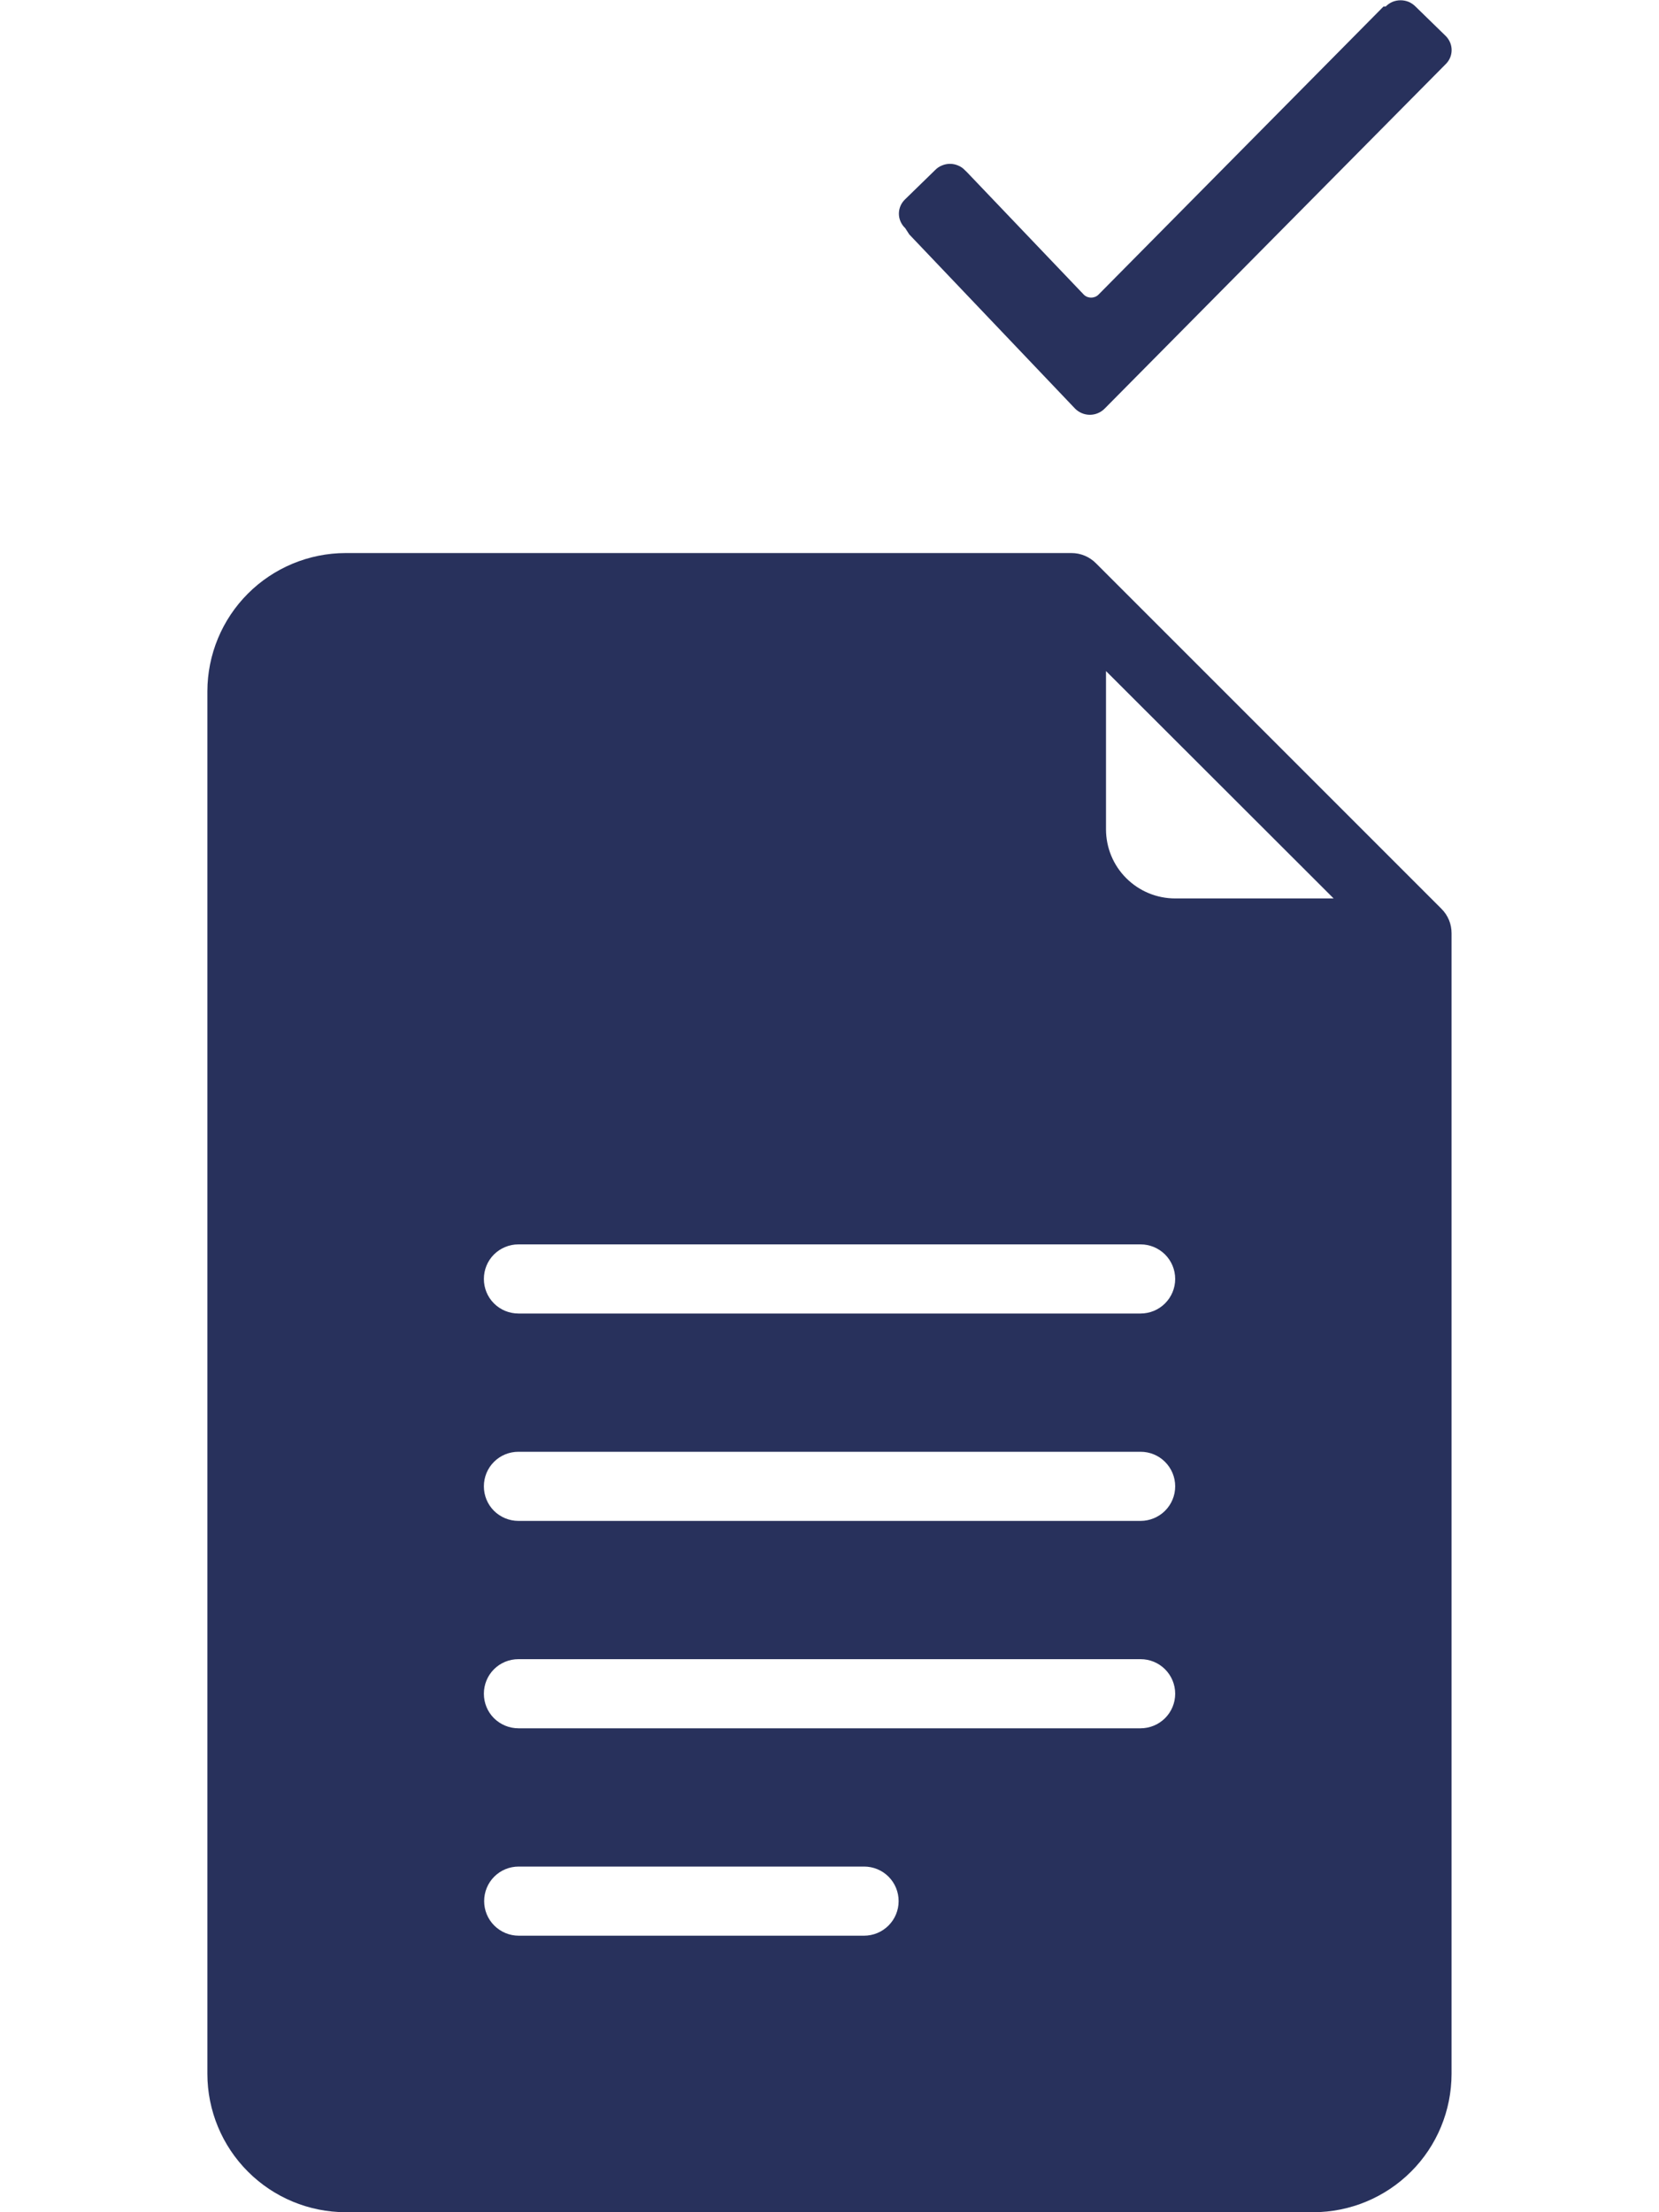
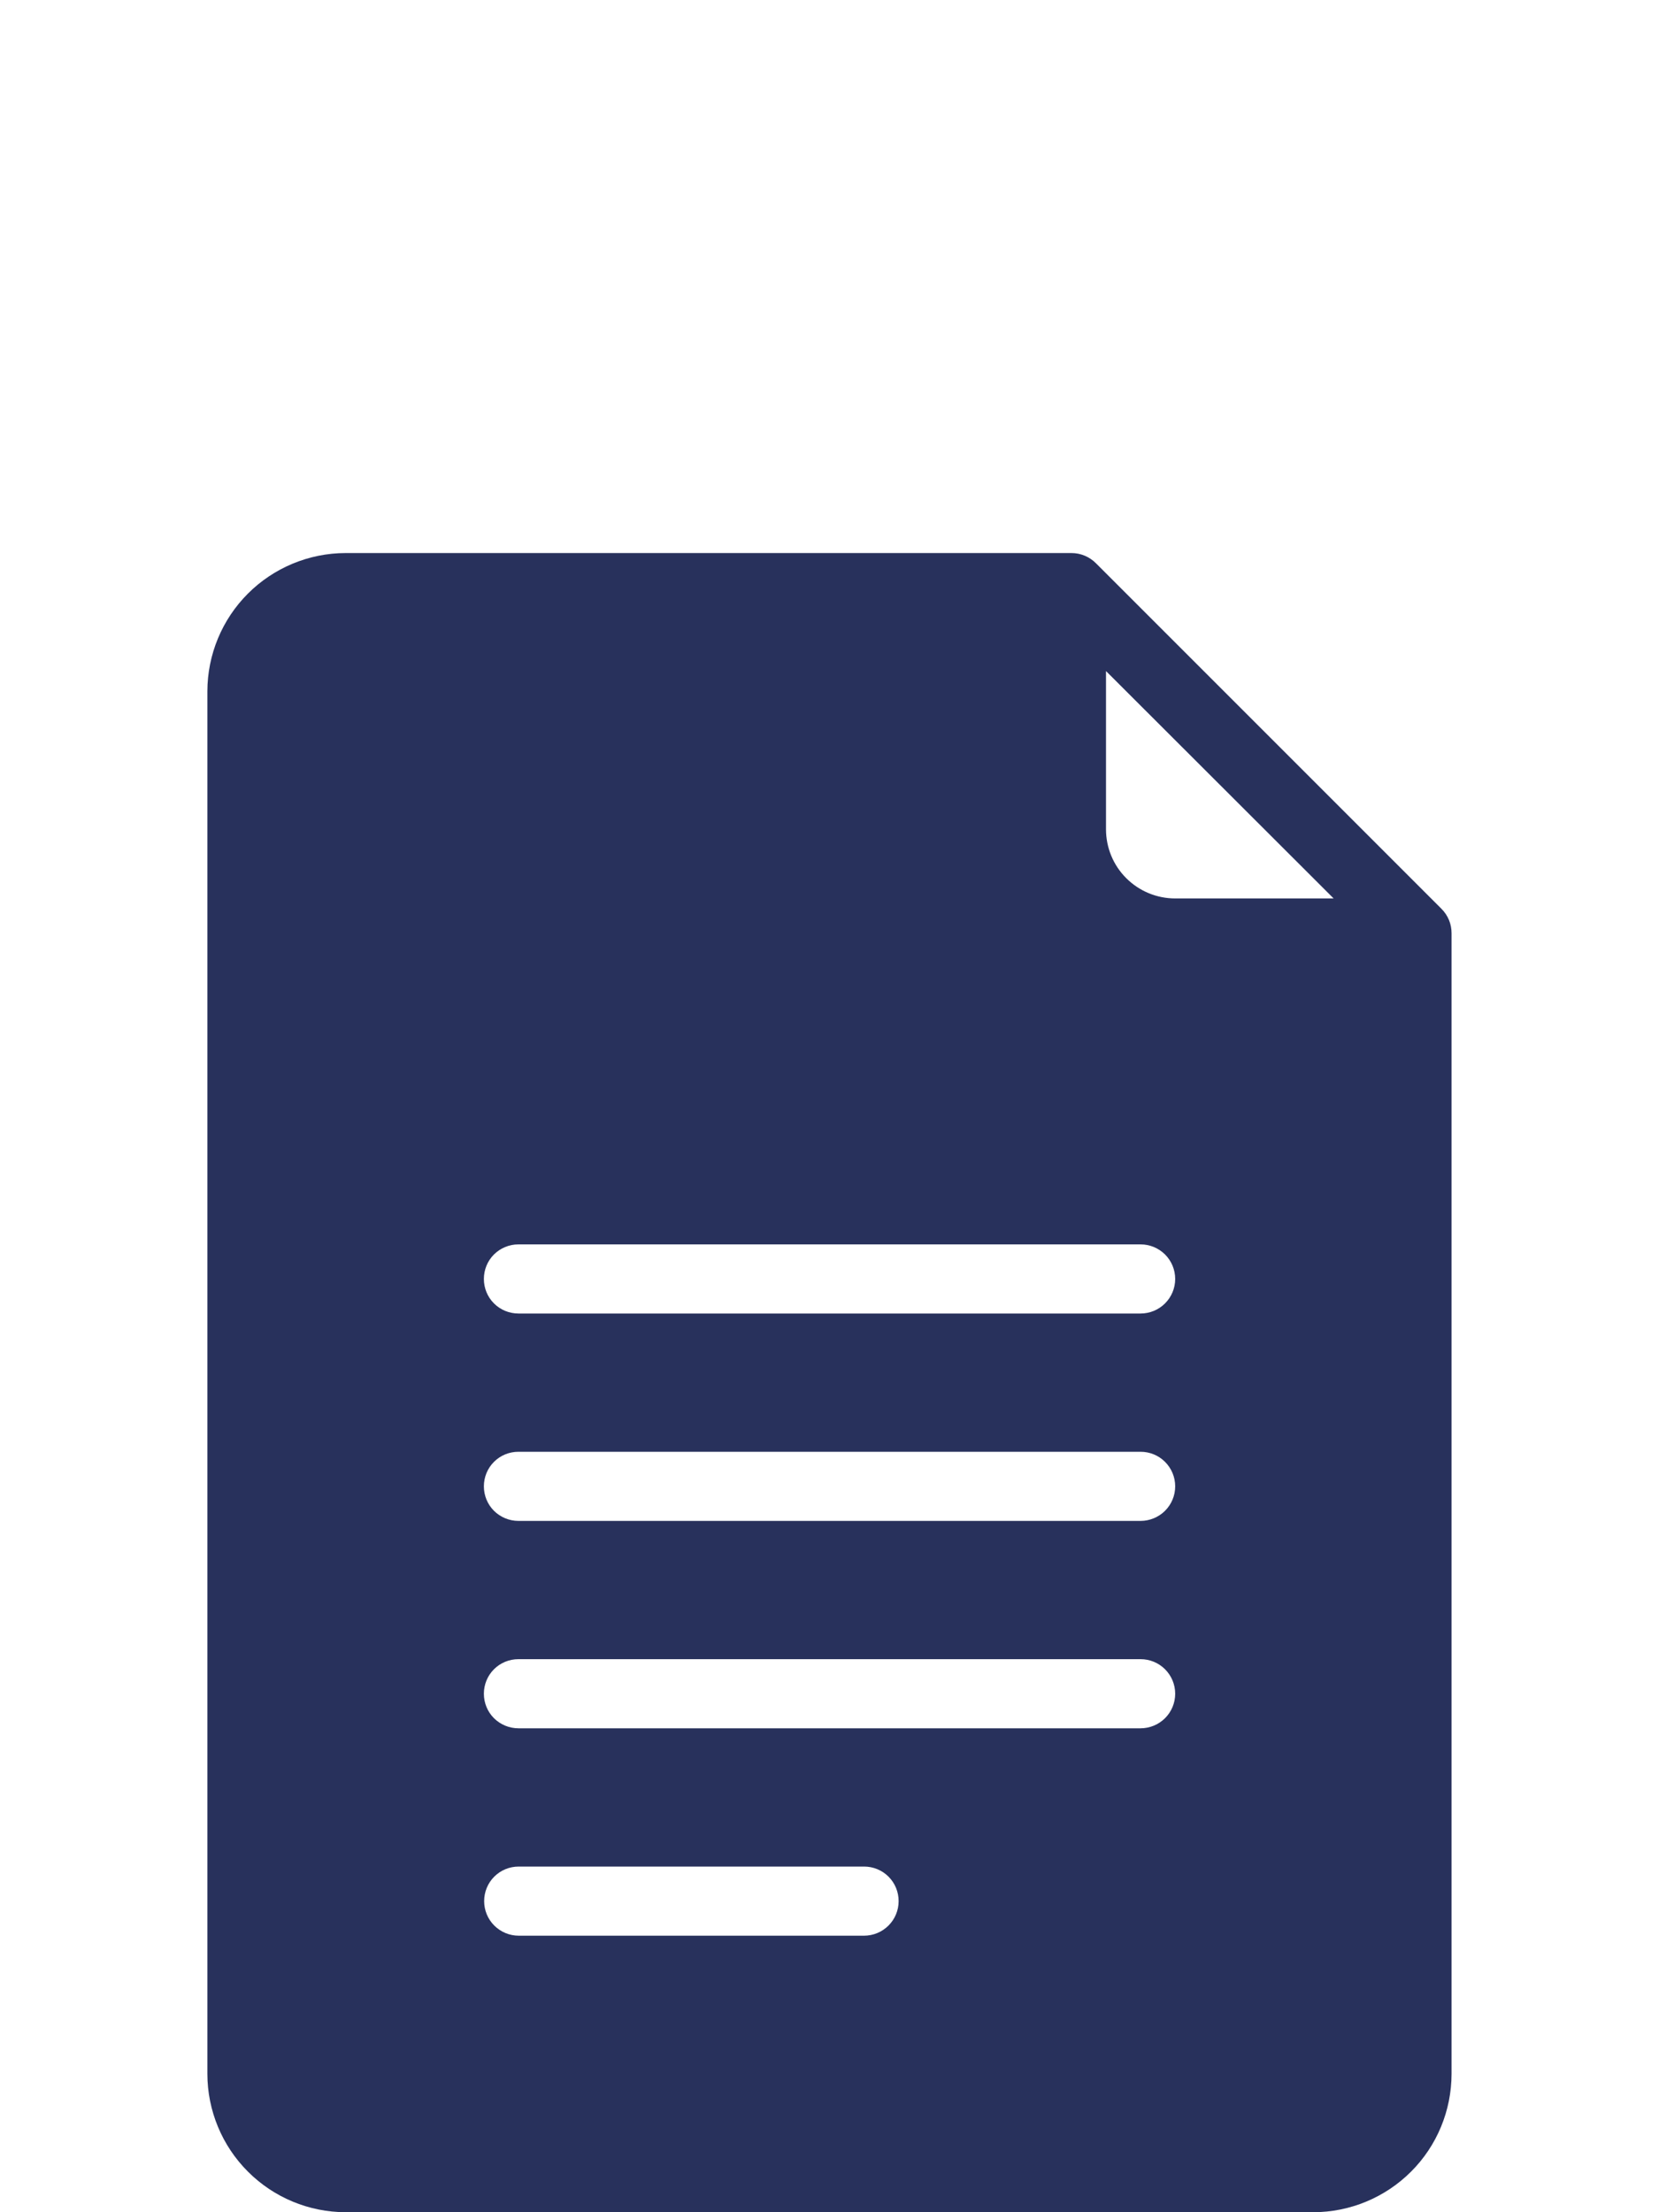
<svg xmlns="http://www.w3.org/2000/svg" width="24" height="32" viewBox="0 0 24 32" fill="none">
  <path d="M20.853 13.146L15.857 8.15C15.81 8.102 15.755 8.065 15.694 8.039C15.632 8.013 15.567 8 15.5 8H4.998C4.468 8.001 3.96 8.213 3.586 8.587C3.211 8.962 3.001 9.47 3 10V30C3.001 30.53 3.212 31.039 3.587 31.413C3.961 31.788 4.47 31.999 5 32H19C19.53 31.999 20.038 31.788 20.413 31.413C20.788 31.039 20.998 30.53 20.999 30V13.5C20.999 13.434 20.987 13.369 20.962 13.309C20.937 13.248 20.9 13.193 20.853 13.146V13.146ZM12.5 28H7.504C7.371 28 7.244 27.947 7.15 27.853C7.056 27.759 7.004 27.632 7.004 27.5C7.004 27.367 7.056 27.24 7.15 27.146C7.244 27.052 7.371 27 7.504 27H12.5C12.633 27 12.76 27.052 12.854 27.146C12.948 27.24 13 27.367 13 27.5C13 27.632 12.948 27.759 12.854 27.853C12.76 27.947 12.633 28 12.5 28V28ZM16.5 25H7.5C7.367 25 7.24 24.947 7.146 24.854C7.052 24.76 7 24.633 7 24.5C7 24.367 7.052 24.24 7.146 24.146C7.24 24.052 7.367 24 7.5 24H16.5C16.633 24 16.76 24.052 16.854 24.146C16.948 24.24 17.001 24.367 17.001 24.5C17.001 24.633 16.948 24.76 16.854 24.854C16.76 24.947 16.633 25 16.5 25V25ZM16.5 22H7.5C7.367 22 7.24 21.947 7.146 21.854C7.052 21.76 7 21.633 7 21.5C7 21.367 7.052 21.24 7.146 21.146C7.24 21.052 7.367 21 7.5 21H16.5C16.633 21 16.76 21.052 16.854 21.146C16.948 21.24 17.001 21.367 17.001 21.5C17.001 21.633 16.948 21.76 16.854 21.854C16.76 21.947 16.633 22 16.5 22V22ZM16.5 19H7.5C7.367 19 7.24 18.948 7.146 18.854C7.052 18.76 7 18.633 7 18.5C7 18.367 7.052 18.24 7.146 18.146C7.24 18.053 7.367 18 7.5 18H16.5C16.633 18 16.76 18.053 16.854 18.146C16.948 18.24 17.001 18.367 17.001 18.5C17.001 18.633 16.948 18.76 16.854 18.854C16.76 18.948 16.633 19 16.5 19V19ZM17 12.996C16.735 12.996 16.481 12.891 16.293 12.703C16.105 12.516 16 12.261 16 11.996V9.707L19.293 12.996H17Z" fill="#28315C" />
  <g clip-path="url(#clip0)">
-     <path d="M13.096 3.301C13.067 3.274 13.044 3.241 13.028 3.205C13.012 3.169 13.004 3.13 13.004 3.091C13.004 3.051 13.012 3.013 13.028 2.976C13.044 2.94 13.067 2.908 13.096 2.881L13.527 2.461C13.555 2.432 13.588 2.409 13.626 2.394C13.663 2.378 13.703 2.37 13.743 2.37C13.783 2.37 13.823 2.378 13.86 2.394C13.897 2.409 13.931 2.432 13.958 2.461L13.989 2.491L15.677 4.26C15.691 4.275 15.708 4.286 15.726 4.294C15.745 4.301 15.765 4.305 15.785 4.305C15.805 4.305 15.825 4.301 15.843 4.294C15.862 4.286 15.879 4.275 15.893 4.26L20.015 0.094H20.046C20.074 0.066 20.107 0.043 20.144 0.027C20.181 0.012 20.221 0.004 20.262 0.004C20.302 0.004 20.342 0.012 20.379 0.027C20.416 0.043 20.449 0.066 20.477 0.094L20.908 0.514C20.937 0.541 20.96 0.574 20.976 0.61C20.992 0.646 21 0.685 21 0.724C21 0.764 20.992 0.803 20.976 0.839C20.96 0.875 20.937 0.907 20.908 0.934V0.934L15.982 5.909C15.954 5.938 15.921 5.96 15.884 5.976C15.847 5.992 15.807 6 15.767 6C15.726 6 15.686 5.992 15.649 5.976C15.612 5.96 15.579 5.938 15.551 5.909L13.154 3.391L13.096 3.301Z" fill="#28315C" />
+     <path d="M13.096 3.301C13.067 3.274 13.044 3.241 13.028 3.205C13.012 3.169 13.004 3.13 13.004 3.091C13.004 3.051 13.012 3.013 13.028 2.976C13.044 2.94 13.067 2.908 13.096 2.881L13.527 2.461C13.555 2.432 13.588 2.409 13.626 2.394C13.663 2.378 13.703 2.37 13.743 2.37C13.783 2.37 13.823 2.378 13.86 2.394C13.897 2.409 13.931 2.432 13.958 2.461L13.989 2.491L15.677 4.26C15.691 4.275 15.708 4.286 15.726 4.294C15.745 4.301 15.765 4.305 15.785 4.305C15.862 4.286 15.879 4.275 15.893 4.26L20.015 0.094H20.046C20.074 0.066 20.107 0.043 20.144 0.027C20.181 0.012 20.221 0.004 20.262 0.004C20.302 0.004 20.342 0.012 20.379 0.027C20.416 0.043 20.449 0.066 20.477 0.094L20.908 0.514C20.937 0.541 20.96 0.574 20.976 0.61C20.992 0.646 21 0.685 21 0.724C21 0.764 20.992 0.803 20.976 0.839C20.96 0.875 20.937 0.907 20.908 0.934V0.934L15.982 5.909C15.954 5.938 15.921 5.96 15.884 5.976C15.847 5.992 15.807 6 15.767 6C15.726 6 15.686 5.992 15.649 5.976C15.612 5.96 15.579 5.938 15.551 5.909L13.154 3.391L13.096 3.301Z" fill="#28315C" />
  </g>
  <defs>
    <clipPath id="clip0">
-       <rect width="8" height="6" fill="white" transform="translate(13)" />
-     </clipPath>
+       </clipPath>
  </defs>
</svg>